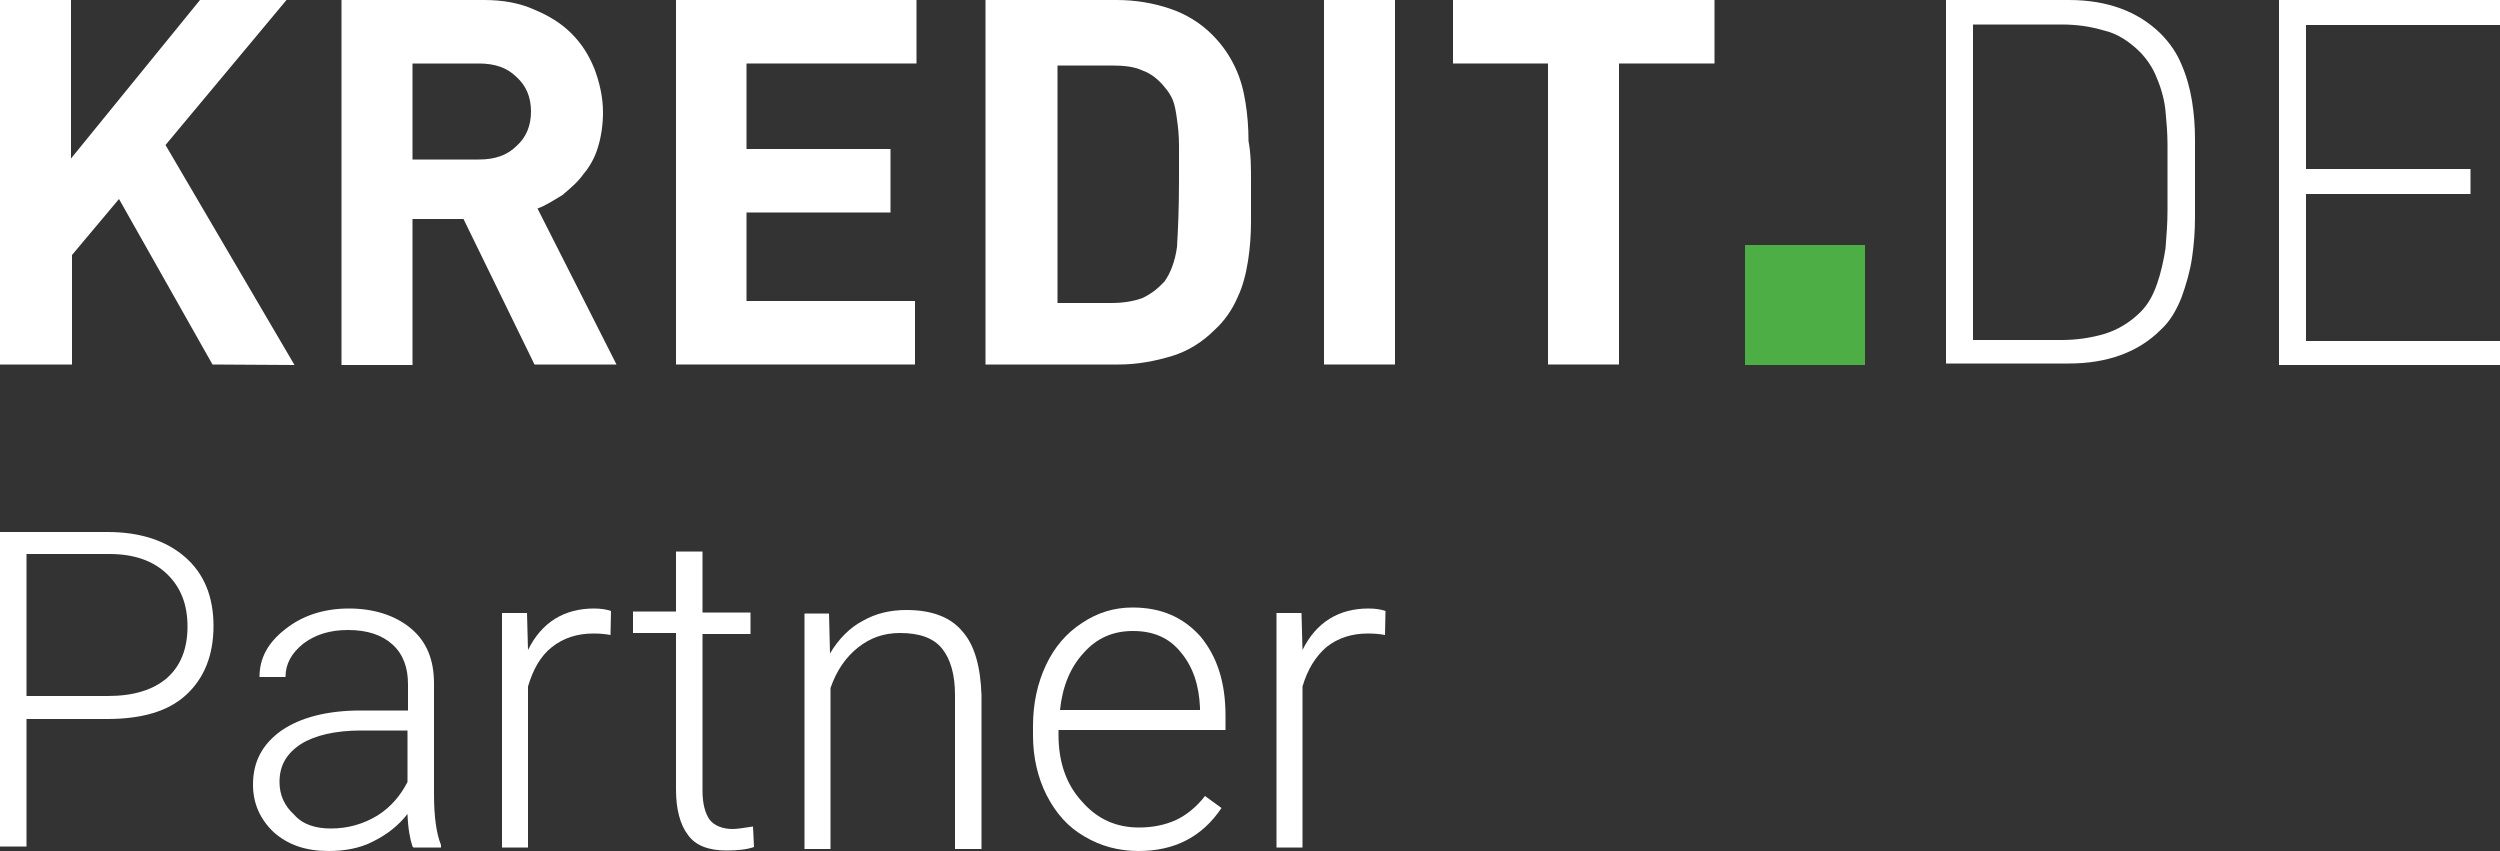
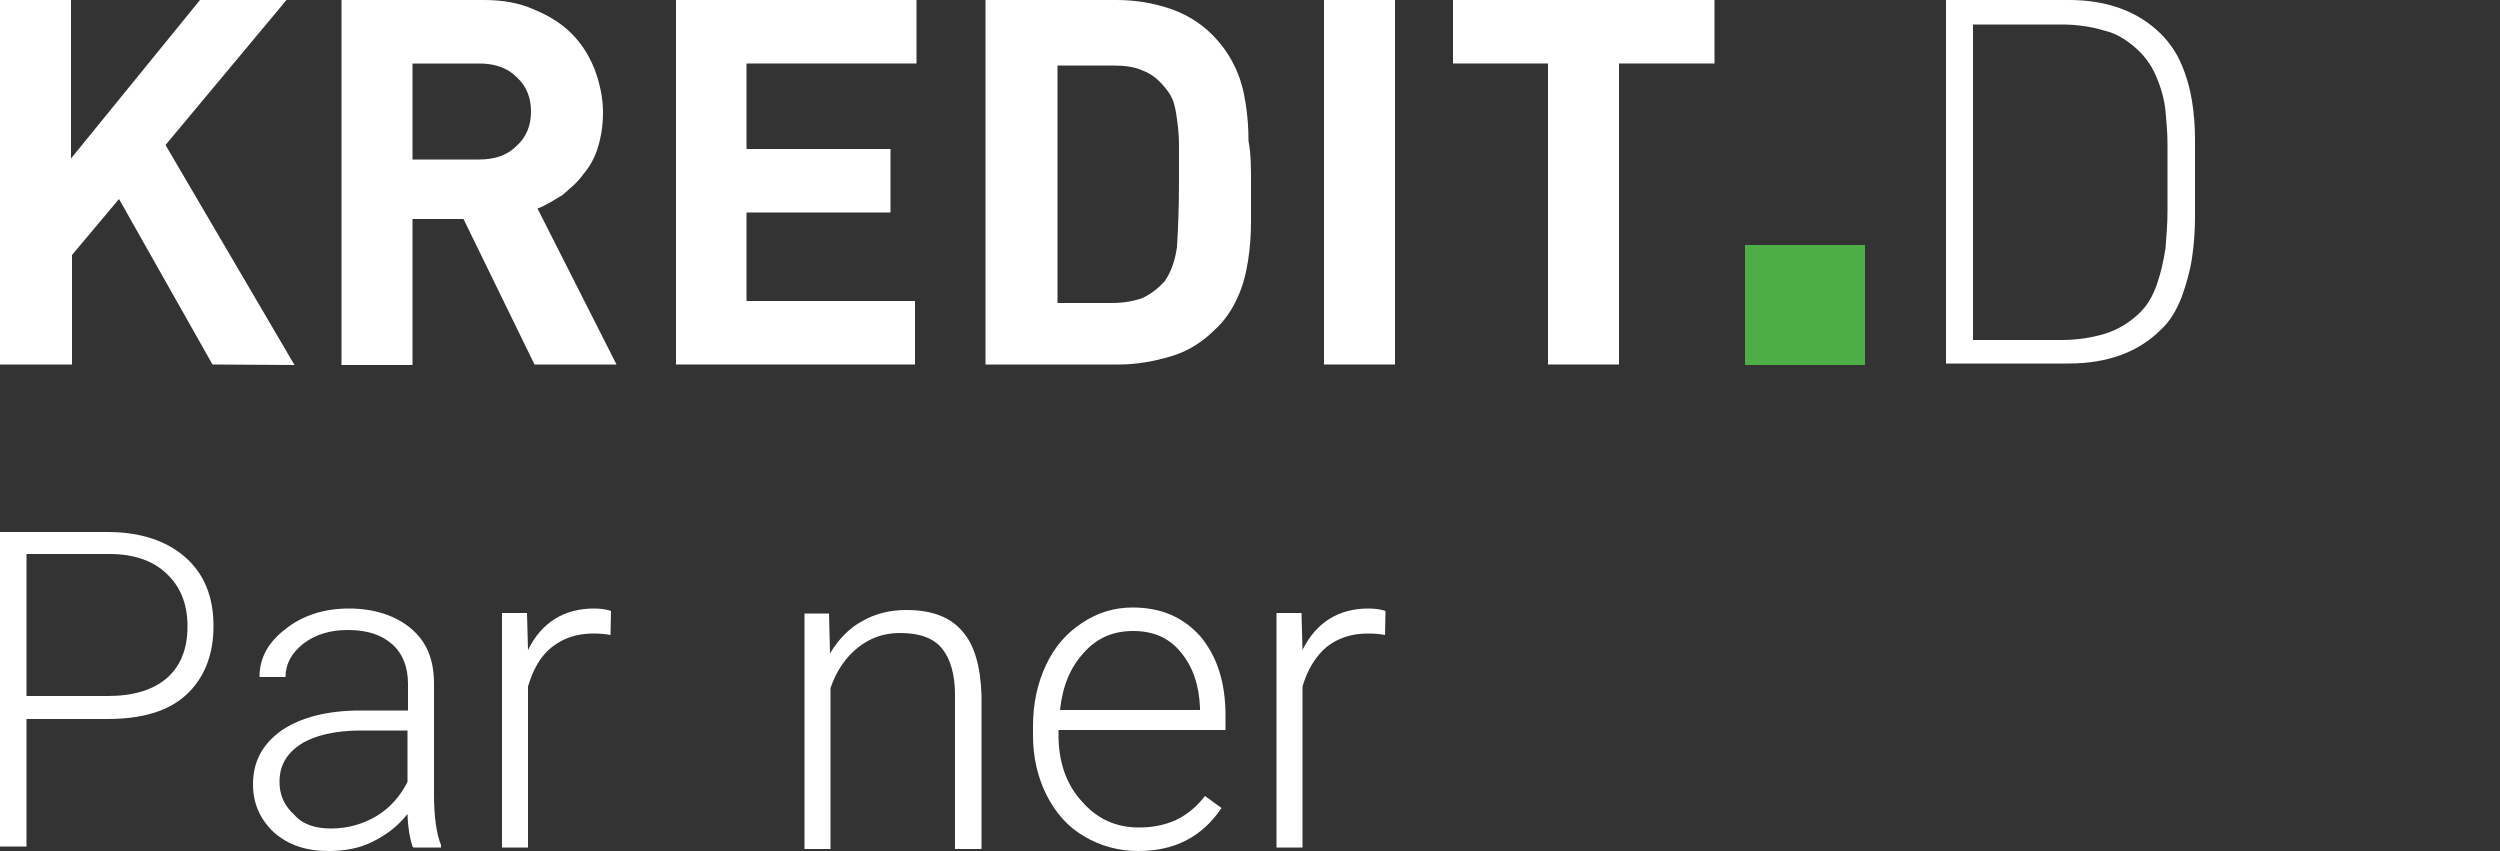
<svg xmlns="http://www.w3.org/2000/svg" version="1.1" id="Ebene_1" x="0px" y="0px" viewBox="0 0 500 170.2" style="enable-background:new 0 0 500 170.2;" xml:space="preserve">
  <rect x="0" y="0" width="500" height="170.2" fill="#333333" stroke="none" />
  <style type="text/css">
	.st0{fill:#FFFFFF;}
	.st1{fill:#4CAE45;}
</style>
  <g>
    <g>
      <path class="st0" d="M42.5,72.9L23.8,39.8L14.4,51v21.9H0V0h14.2v31.7L40,0h17.3L33.1,29l25.8,44L42.5,72.9L42.5,72.9z" />
      <path class="st0" d="M106.9,72.9L92.7,43.8H82.5V73H68.3V0h28.5c3.8,0,7.1,0.6,10,1.9c2.9,1.2,5.4,2.7,7.5,4.8s3.5,4.4,4.6,7.1    c1,2.7,1.7,5.6,1.7,8.7c0,2.5-0.4,5-1,6.9c-0.6,2.1-1.7,4-2.9,5.4c-1.2,1.7-2.7,2.9-4.2,4.2c-1.7,1-3.3,2.1-5,2.7l15.8,31.2H106.9    z M106.2,22.3c0-2.9-1-5.2-2.9-6.9c-1.9-1.9-4.4-2.7-7.5-2.7H82.5v19.2h13.3c3.1,0,5.6-0.8,7.5-2.7    C105.2,27.5,106.2,25.2,106.2,22.3z" />
      <path class="st0" d="M135.2,72.9V0h48.1v12.7h-34v17.1h28.8v12.7h-28.8v17.7H183v12.7H135.2z" />
      <path class="st0" d="M250.2,36.2c0,2.7,0,5.4,0,8.1s-0.2,5.4-0.6,7.9s-1,5-2.1,7.3c-1,2.3-2.5,4.6-4.6,6.5    c-2.3,2.3-5.2,4.2-8.5,5.2s-6.9,1.7-10.6,1.7h-26.7V0h26.2c3.8,0,7.3,0.6,10.6,1.7s6.2,2.9,8.5,5.2c2.1,2.1,3.5,4.2,4.6,6.5    s1.7,4.6,2.1,7.1c0.4,2.5,0.6,5,0.6,7.7C250.2,30.8,250.2,33.5,250.2,36.2z M235.8,36.2c0-2.7,0-5.2,0-7.1c0-2.1-0.2-3.8-0.4-5.2    c-0.2-1.5-0.4-2.7-0.8-3.8c-0.4-1-1-1.9-1.7-2.7c-1.2-1.5-2.7-2.7-4.4-3.3c-1.7-0.8-3.8-1-6.2-1h-10.8v47.5h10.8    c2.5,0,4.6-0.4,6.2-1c1.7-0.8,3.1-1.9,4.4-3.3c1.2-1.7,2.1-4,2.5-6.9C235.6,46,235.8,41.7,235.8,36.2z" />
      <path class="st0" d="M264.8,72.9V0H279v72.9H264.8z" />
      <path class="st0" d="M323.8,12.7v60.2h-14.2V12.7h-19V0h52.3v12.7H323.8z" />
      <path class="st1" d="M349,49h24v24h-24V49z" />
      <path class="st0" d="M439,35.4c0,2.5,0,5.2,0,7.9c0,2.9-0.2,5.6-0.6,8.3s-1.2,5.4-2.1,7.9c-1,2.5-2.3,4.8-4.2,6.5    c-4.4,4.4-10.6,6.7-18.3,6.7h-24.6V0h24.6c7.7,0,13.8,2.3,18.3,6.7c1.9,1.9,3.3,4,4.2,6.2c1,2.3,1.7,4.8,2.1,7.3s0.6,5,0.6,7.7    C439,30.4,439,32.9,439,35.4z M433.5,35.4c0-2.1,0-4.2,0-6.5s-0.2-4.6-0.4-6.7s-0.8-4.4-1.7-6.5c-0.8-2.1-1.9-3.7-3.3-5.2    c-2.1-2.1-4.6-3.8-7.3-4.4c-2.7-0.8-5.4-1.2-8.5-1.2h-17.7V68h17.7c2.9,0,5.8-0.4,8.5-1.2c2.7-0.8,5.2-2.3,7.3-4.4    c1.5-1.5,2.5-3.3,3.3-5.6s1.3-4.6,1.7-7.1c0.2-2.5,0.4-5,0.4-7.5C433.5,39.8,433.5,37.5,433.5,35.4z" />
-       <path class="st0" d="M455.8,0H500v5h-38.8v28.8h32.9v5h-32.9v29.4H500V73h-44.2V0z" />
    </g>
  </g>
  <g>
    <path class="st0" d="M5.3,143.7v25.6H0v-62.9h21.5c6.5,0,11.7,1.7,15.5,5c3.8,3.3,5.7,7.9,5.7,13.8s-1.9,10.5-5.5,13.8   c-3.6,3.3-8.9,4.8-15.8,4.8H5.3L5.3,143.7z M5.3,139.2h16.2c5.2,0,9.1-1.2,11.9-3.6c2.7-2.4,4.1-5.8,4.1-10.3   c0-4.5-1.4-7.9-4.1-10.5c-2.7-2.6-6.5-4-11.5-4H5.3C5.3,110.9,5.3,139.2,5.3,139.2z" />
    <path class="st0" d="M82.5,169.3c-0.5-1.5-0.9-3.6-1-6.5c-1.9,2.4-4.1,4.1-6.9,5.5c-2.7,1.4-5.8,1.9-8.9,1.9c-4.5,0-8.1-1.2-11-3.8   c-2.7-2.6-4.1-5.7-4.1-9.5c0-4.6,1.9-8.1,5.7-10.8c3.8-2.6,9.1-4,15.8-4h9.5v-5.3c0-3.3-1-6-3.1-7.9c-2.1-1.9-5-2.9-8.9-2.9   c-3.6,0-6.5,0.9-8.9,2.7c-2.4,1.9-3.6,4.1-3.6,6.7h-5.2c0-3.8,1.7-6.9,5.2-9.6c3.4-2.7,7.7-4.1,12.7-4.1c5,0,9.3,1.4,12.4,4   c3.1,2.6,4.6,6.2,4.6,11v22.2c0,4.5,0.5,7.9,1.4,10.1v0.5h-5.5L82.5,169.3L82.5,169.3z M66.2,165.7c3.4,0,6.5-0.9,9.3-2.6   c2.7-1.7,4.6-4,6-6.7v-10.3h-9.3c-5.2,0-9.3,1-12,2.7c-2.9,1.9-4.3,4.3-4.3,7.6c0,2.6,1,4.8,2.9,6.5   C60.5,164.9,63.1,165.7,66.2,165.7L66.2,165.7z" />
    <path class="st0" d="M122.1,127c-1-0.2-2.2-0.3-3.4-0.3c-3.3,0-6,0.9-8.3,2.7s-3.8,4.5-4.8,7.9v32.2h-5.2v-46.9h5l0.2,7.4   c2.7-5.5,7.2-8.3,13.2-8.3c1.4,0,2.6,0.2,3.4,0.5L122.1,127L122.1,127z" />
-     <path class="st0" d="M140.5,110.5v12h9.6v4.3h-9.6v31.3c0,2.6,0.5,4.5,1.4,5.8c0.9,1.2,2.6,1.9,4.6,1.9c0.9,0,2.2-0.2,4.1-0.5   l0.2,4.1c-1.4,0.5-3.3,0.7-5.5,0.7c-3.6,0-6.2-1-7.7-3.1c-1.6-2.1-2.4-5.2-2.4-9.1v-31.3h-8.6v-4.3h8.6v-12h5.3V110.5L140.5,110.5z   " />
    <path class="st0" d="M165.8,122.6l0.2,8.1c1.7-2.9,4-5.2,6.5-6.5c2.6-1.5,5.5-2.2,8.8-2.2c5,0,8.8,1.4,11.2,4.3   c2.4,2.7,3.6,7,3.8,12.7v30.8H191v-30.8c0-4.1-0.9-7.2-2.6-9.3c-1.7-2.1-4.5-3.1-8.4-3.1c-3.3,0-6,1-8.4,2.9   c-2.4,1.9-4.3,4.6-5.5,8.1v32.2h-5.2v-47.1H165.8L165.8,122.6z" />
    <path class="st0" d="M227.7,170.2c-4,0-7.6-1-10.8-2.9c-3.3-1.9-5.7-4.6-7.6-8.3c-1.7-3.4-2.7-7.4-2.7-11.9v-1.9   c0-4.5,0.9-8.6,2.6-12.2c1.7-3.6,4.1-6.4,7.2-8.4c3.1-2.1,6.5-3.1,10.1-3.1c5.7,0,10.1,1.9,13.6,5.8c3.3,4,5,9.1,5,15.8v2.9h-33.4   v1c0,5.3,1.5,9.8,4.6,13.2c3.1,3.6,6.9,5.3,11.5,5.3c2.7,0,5.2-0.5,7.4-1.5c2.1-1,4.1-2.6,5.8-4.8l3.3,2.4   C240.4,167.4,234.9,170.2,227.7,170.2L227.7,170.2z M226.6,126.2c-4,0-7.2,1.4-9.8,4.3c-2.7,2.9-4.3,6.7-4.8,11.5h28v-0.5   c-0.2-4.5-1.4-8.1-3.8-11C233.8,127.5,230.6,126.2,226.6,126.2L226.6,126.2z" />
    <path class="st0" d="M277,127c-1-0.2-2.2-0.3-3.4-0.3c-3.3,0-6,0.9-8.3,2.7c-2.2,1.9-3.8,4.5-4.8,7.9v32.2h-5.2v-46.9h5l0.2,7.4   c2.7-5.5,7.2-8.3,13.2-8.3c1.4,0,2.6,0.2,3.4,0.5L277,127L277,127z" />
  </g>
</svg>